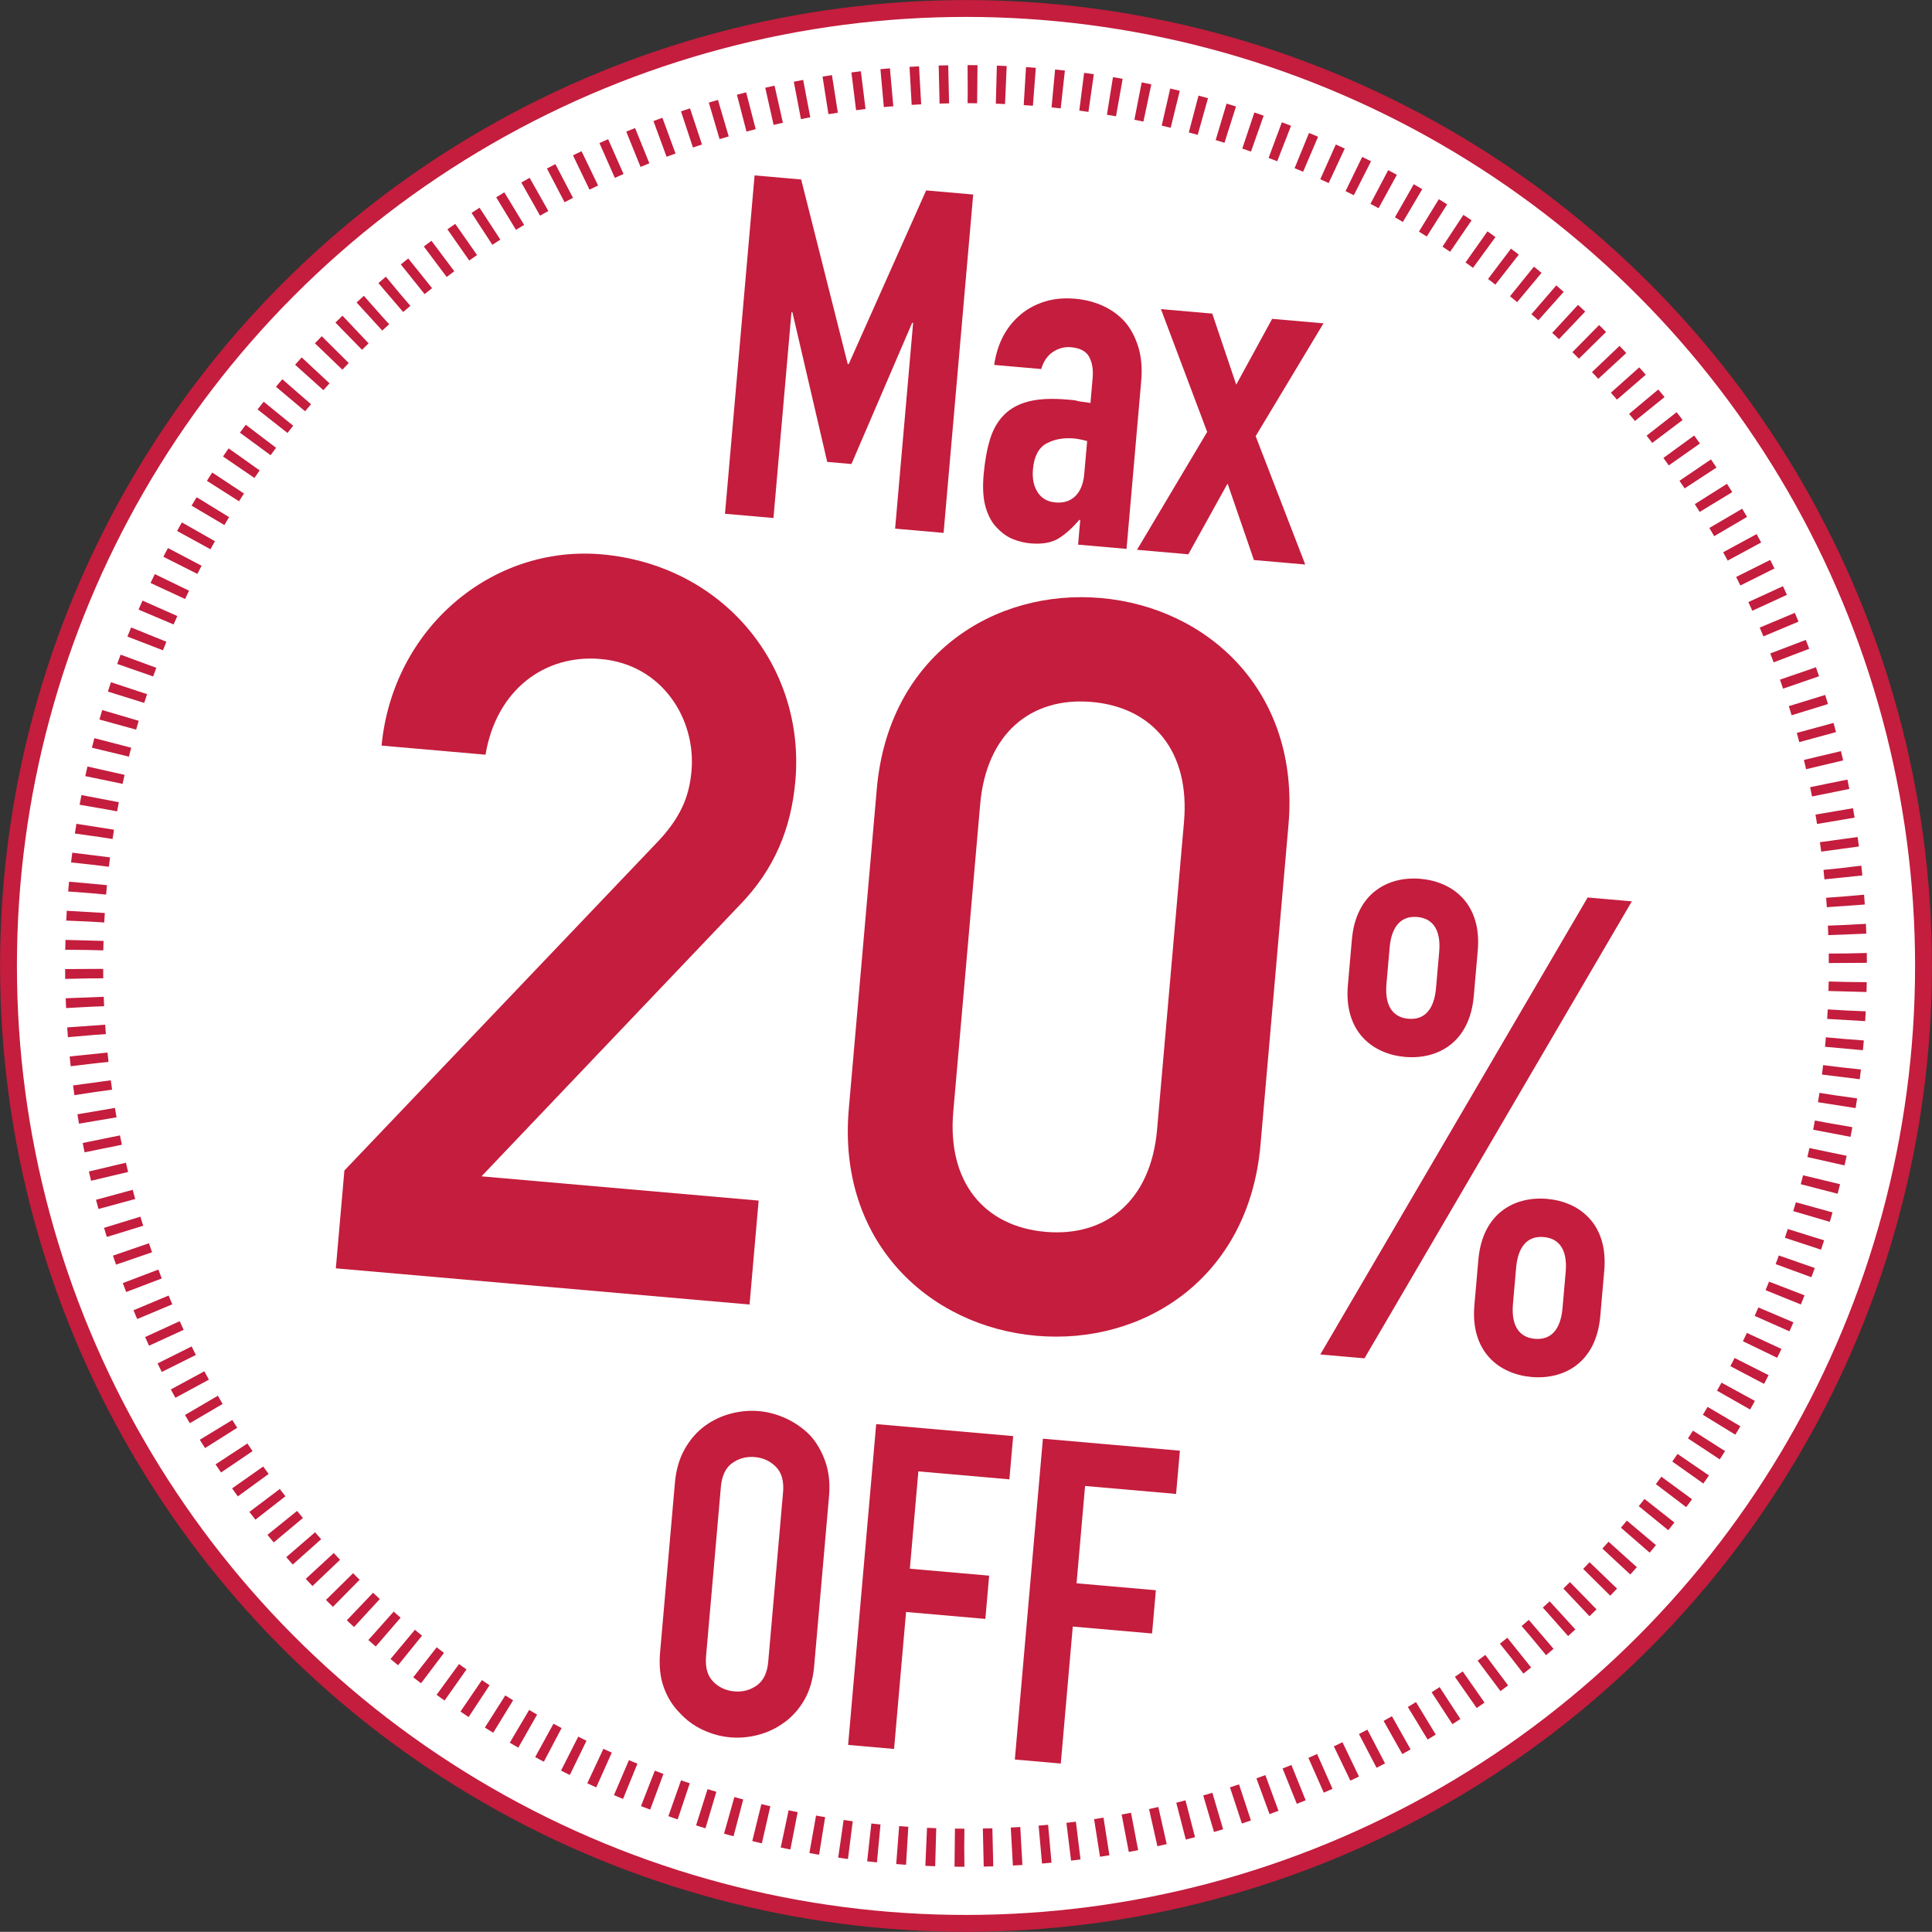
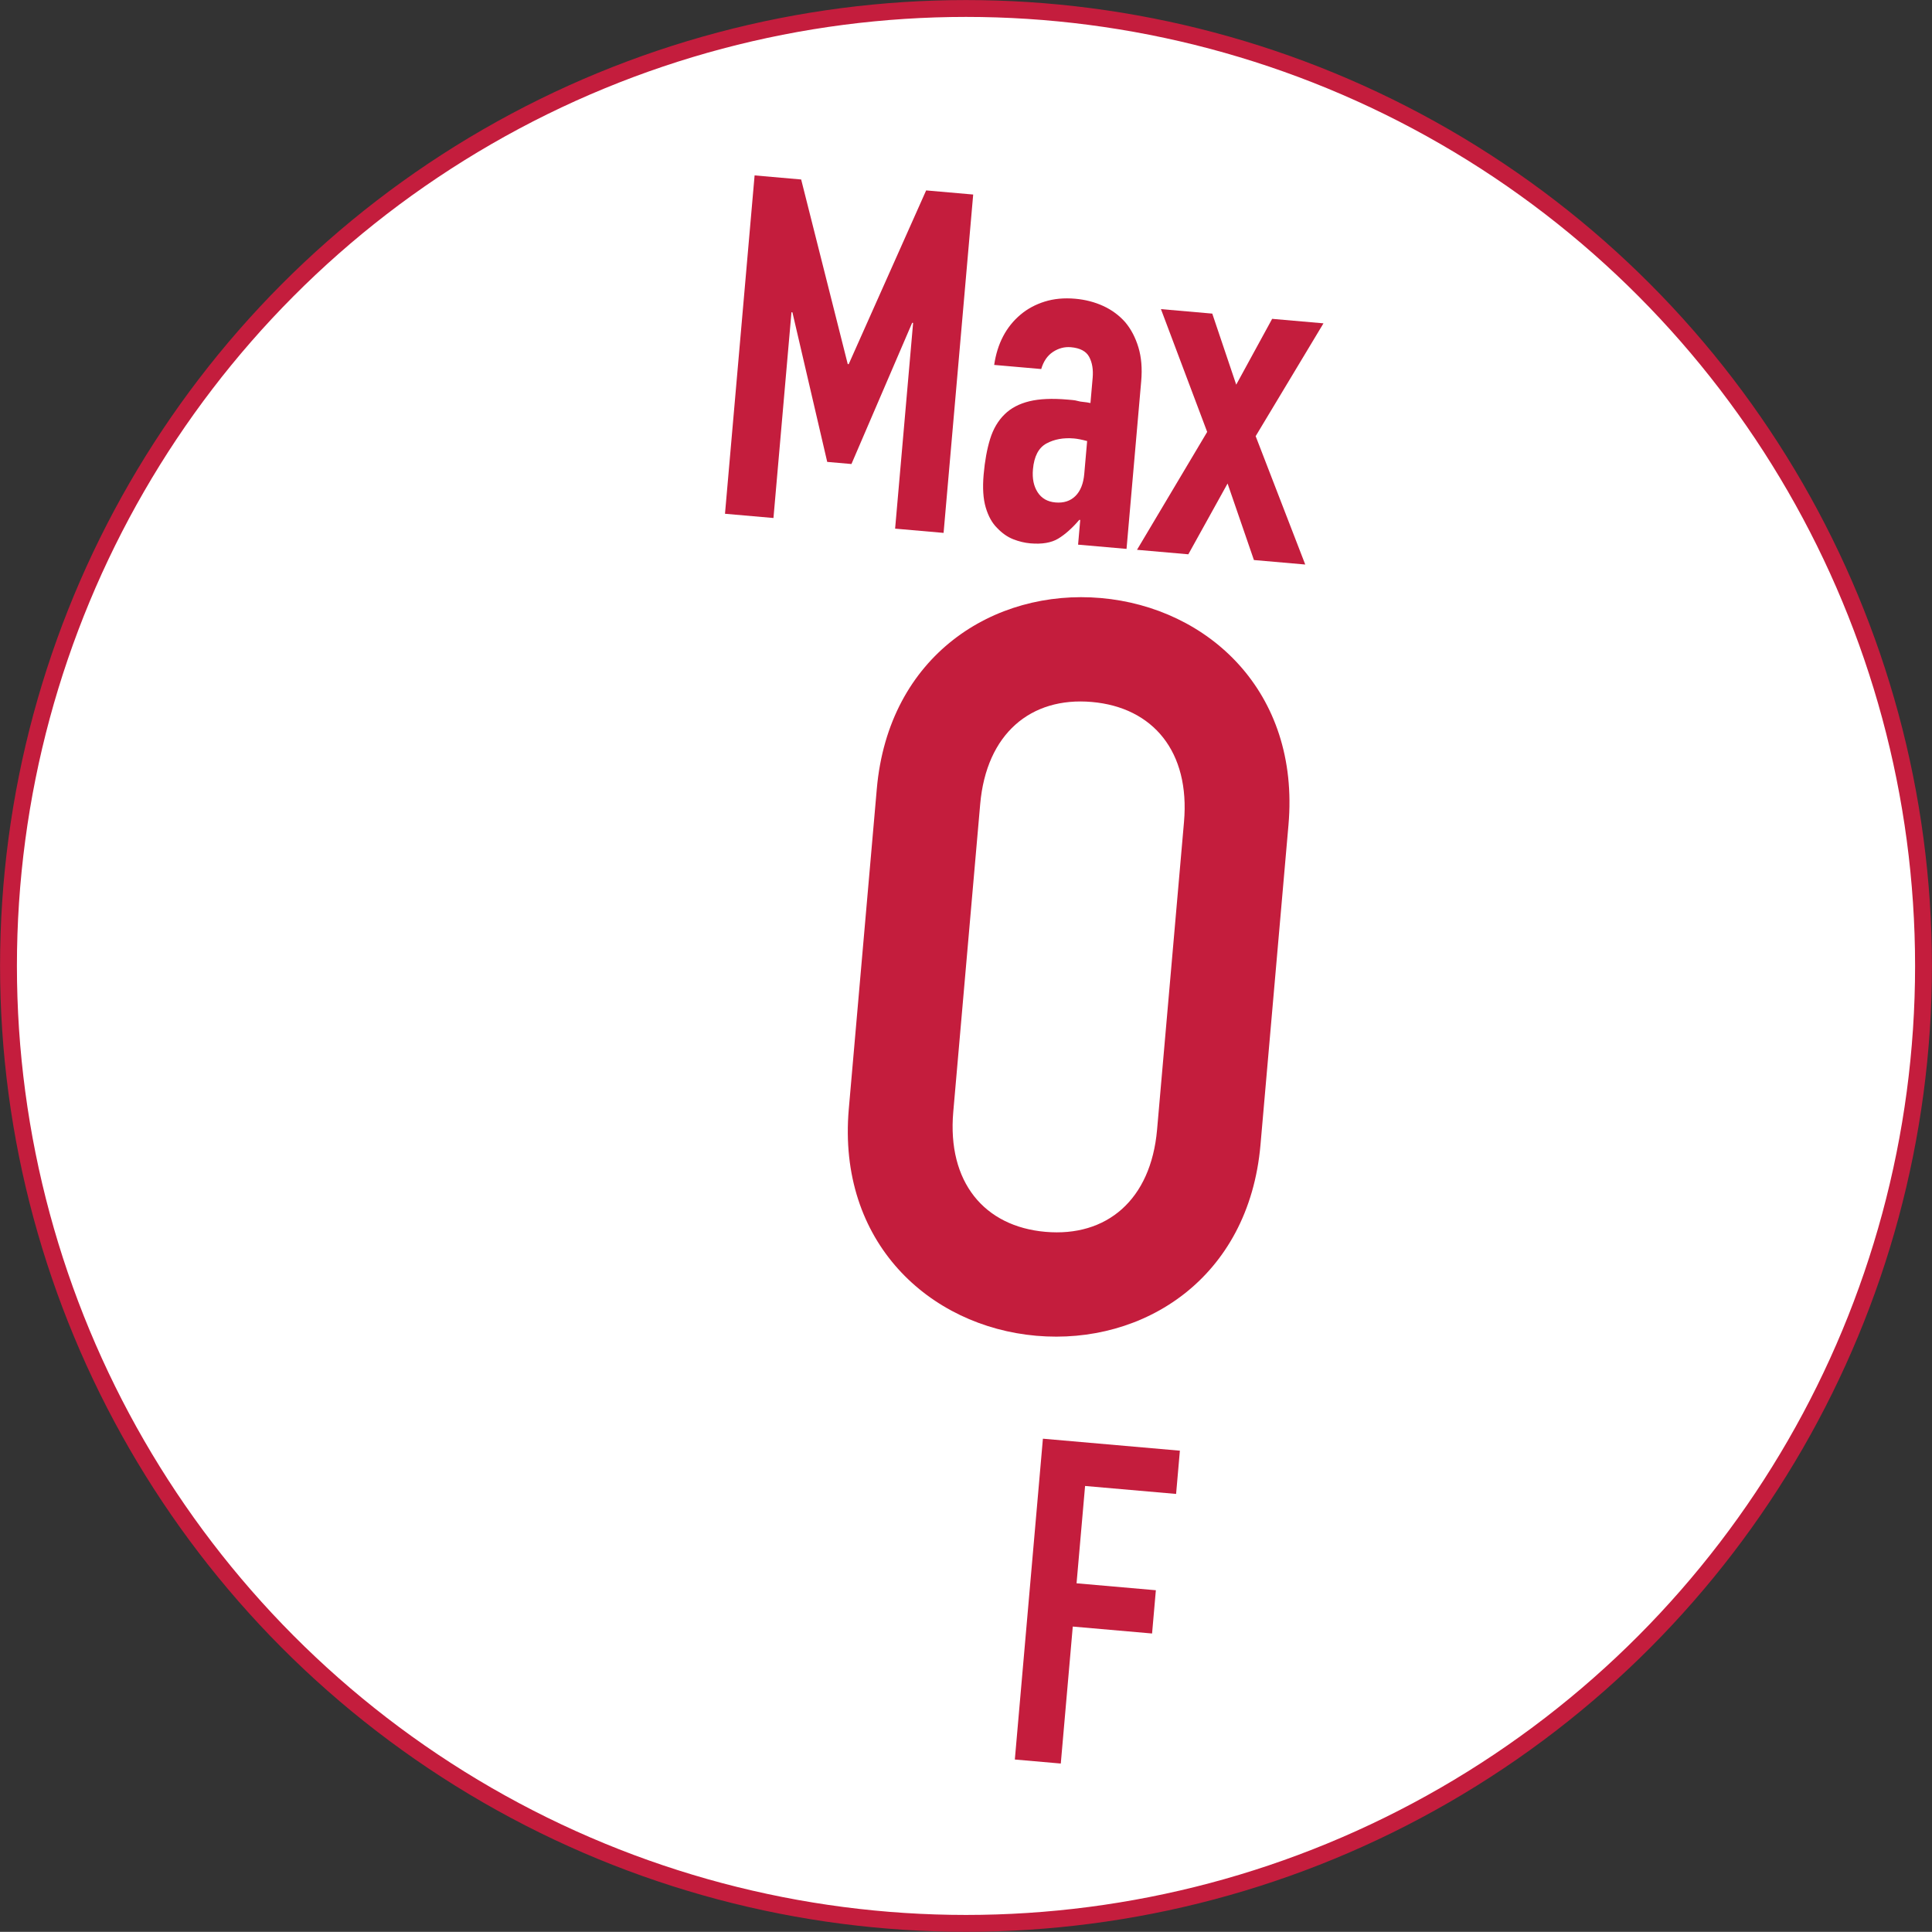
<svg xmlns="http://www.w3.org/2000/svg" id="_イヤー_2" viewBox="0 0 294.4 294.378">
  <rect x="0" y="0" width="294.4" height="294.378" fill="#333333" stroke="none" />
  <defs>
    <style>.cls-1{fill:none;stroke-dasharray:0 0 1.451 2.901;stroke-width:5.8px;}.cls-1,.cls-2{stroke:#c41d3d;stroke-miterlimit:10;}.cls-2{stroke-width:2.569px;}.cls-2,.cls-3{fill:#fff;}.cls-4{fill:#c41d3d;}</style>
  </defs>
  <g id="design">
    <g>
      <ellipse class="cls-2" cx="147.2" cy="147.189" rx="145.907" ry="145.896" />
      <g>
        <ellipse class="cls-3" cx="147.2" cy="147.189" rx="134.38" ry="134.37" />
-         <ellipse class="cls-1" cx="147.2" cy="147.189" rx="134.37" ry="134.38" transform="translate(-.286 294.092) rotate(-89.884)" />
      </g>
      <g>
        <path class="cls-4" d="M110.475,78.288l4.511-51.559,7.096,.621,7.098,28.13,.145,.013,11.802-26.477,7.169,.627-4.511,51.559-7.386-.646,2.743-31.355-.145-.012-9.252,21.519-3.693-.323-5.303-22.792-.145-.013-2.743,31.355-7.386-.646Z" />
        <path class="cls-4" d="M164.279,82.995l.329-3.766-.145-.013c-1.085,1.268-2.153,2.219-3.206,2.857-1.053,.638-2.473,.878-4.259,.722-.869-.076-1.739-.287-2.608-.629-.871-.343-1.684-.914-2.441-1.709-.762-.747-1.34-1.783-1.735-3.107-.395-1.323-.504-3-.326-5.027,.182-2.075,.51-3.883,.985-5.423,.474-1.539,1.217-2.8,2.228-3.782,.958-.938,2.207-1.595,3.748-1.971,1.541-.376,3.47-.462,5.788-.26,.241,.021,.507,.044,.796,.07,.29,.025,.552,.073,.79,.142,.237,.07,.524,.119,.863,.148,.337,.03,.697,.086,1.08,.167l.336-3.838c.11-1.254-.065-2.316-.524-3.183-.46-.867-1.389-1.362-2.789-1.485-.966-.084-1.874,.153-2.726,.71-.851,.558-1.451,1.43-1.798,2.615l-7.169-.627c.479-3.265,1.823-5.824,4.028-7.674,1.049-.881,2.275-1.54,3.675-1.977,1.399-.436,2.945-.582,4.635-.434,1.545,.135,2.972,.504,4.282,1.104,1.309,.602,2.429,1.429,3.358,2.483,.881,1.051,1.548,2.325,2.001,3.824s.594,3.215,.425,5.145l-2.236,25.562-7.386-.646Zm1.381-15.787c-.809-.217-1.478-.348-2.009-.394-1.593-.139-2.99,.116-4.19,.764-1.2,.65-1.886,1.964-2.06,3.943-.123,1.401,.115,2.564,.716,3.492,.599,.928,1.502,1.445,2.71,1.551,1.255,.11,2.268-.214,3.041-.975,.771-.759,1.223-1.887,1.354-3.384l.437-4.997Z" />
        <path class="cls-4" d="M173.258,83.78l10.693-17.963-7.046-18.713,7.821,.684,3.65,10.827,5.475-10.029,7.821,.684-10.334,17.192,7.556,19.56-7.821-.684-4.015-11.661-5.979,10.787-7.821-.684Z" />
-         <path class="cls-4" d="M52.478,178.364l47.895-50.259c3.796-4.049,4.716-7.411,5.002-10.671,.679-7.764-4.373-16.185-13.845-17.014-8.54-.747-15.902,4.711-17.548,14.581l-15.838-1.386c1.731-17.998,16.915-30.595,33.53-29.142,18.478,1.616,31.061,16.956,29.526,34.501-.638,7.298-3.214,13.488-8.375,18.825l-39.457,41.453,42.235,3.695-1.386,15.838-63.042-5.515,1.304-14.907Z" />
        <path class="cls-4" d="M133.607,120.217c1.78-20.341,17.847-30.514,34.151-29.087,16.304,1.426,30.36,14.234,28.581,34.575l-4.266,48.756c-1.78,20.341-17.846,30.514-34.151,29.087-16.304-1.426-30.36-14.234-28.581-34.575l4.266-48.756Zm46.812,5.034c.938-10.714-4.73-17.468-14.047-18.283-9.316-.815-16.071,4.853-17.009,15.566l-4.103,46.893c-.937,10.714,4.73,17.468,14.047,18.283,9.317,.815,16.071-4.853,17.009-15.567l4.103-46.893Z" />
-         <path class="cls-4" d="M241.927,136.759l6.734,.589-40.739,69.635-6.734-.589,40.739-69.635Zm-35.927,6.418c.625-7.142,5.577-9.69,10.474-9.261,4.897,.428,9.332,3.798,8.707,10.939l-.607,6.938c-.625,7.142-5.577,9.69-10.474,9.262-4.897-.428-9.332-3.798-8.707-10.94l.607-6.938Zm5.271,6.732c-.286,3.265,.889,5.115,3.338,5.33,2.449,.214,3.927-1.405,4.212-4.669l.482-5.509c.286-3.265-.889-5.115-3.338-5.329-2.449-.214-3.927,1.404-4.212,4.669l-.482,5.509Zm14.005,42.04c.625-7.142,5.577-9.69,10.474-9.262,4.897,.428,9.332,3.798,8.707,10.94l-.607,6.938c-.625,7.142-5.577,9.69-10.474,9.262-4.897-.428-9.332-3.798-8.707-10.94l.607-6.938Zm5.271,6.732c-.286,3.265,.889,5.115,3.338,5.33,2.449,.214,3.927-1.404,4.212-4.669l.482-5.509c.286-3.265-.889-5.115-3.338-5.33-2.449-.214-3.927,1.404-4.212,4.669l-.482,5.509Z" />
      </g>
      <g>
-         <path class="cls-4" d="M102.845,225.947c.172-1.968,.668-3.677,1.487-5.128,.819-1.451,1.844-2.629,3.077-3.536,1.183-.865,2.493-1.488,3.935-1.87,1.44-.381,2.869-.51,4.289-.386,1.418,.124,2.804,.5,4.157,1.125,1.352,.626,2.558,1.469,3.618,2.531,1.01,1.103,1.793,2.44,2.347,4.011,.555,1.571,.746,3.341,.573,5.308l-2.259,25.816c-.18,2.06-.678,3.792-1.492,5.197-.815,1.406-1.813,2.54-2.996,3.405-1.233,.907-2.569,1.551-4.009,1.932-1.441,.381-2.871,.51-4.289,.386-1.419-.124-2.805-.5-4.157-1.125-1.353-.625-2.533-1.49-3.544-2.593-1.061-1.061-1.87-2.354-2.428-3.879-.559-1.524-.748-3.317-.568-5.377l2.259-25.816Zm4.745,26.429c-.148,1.694,.211,2.983,1.08,3.865,.867,.883,1.943,1.381,3.225,1.493,1.281,.112,2.426-.191,3.435-.91,1.008-.718,1.587-1.925,1.735-3.619l2.259-25.816c.148-1.693-.213-2.982-1.08-3.865-.869-.882-1.944-1.381-3.225-1.493-1.282-.112-2.428,.192-3.435,.91-1.009,.719-1.587,1.926-1.735,3.619l-2.259,25.816Z" />
-         <path class="cls-4" d="M129.238,265.893l4.277-48.886,20.873,1.826-.577,6.591-13.87-1.213-1.298,14.831,12.084,1.057-.577,6.592-12.084-1.057-1.826,20.873-7.003-.613Z" />
        <path class="cls-4" d="M154.642,268.116l4.277-48.886,20.873,1.826-.577,6.591-13.87-1.213-1.298,14.831,12.084,1.057-.577,6.592-12.084-1.057-1.826,20.873-7.003-.613Z" />
      </g>
    </g>
  </g>
</svg>